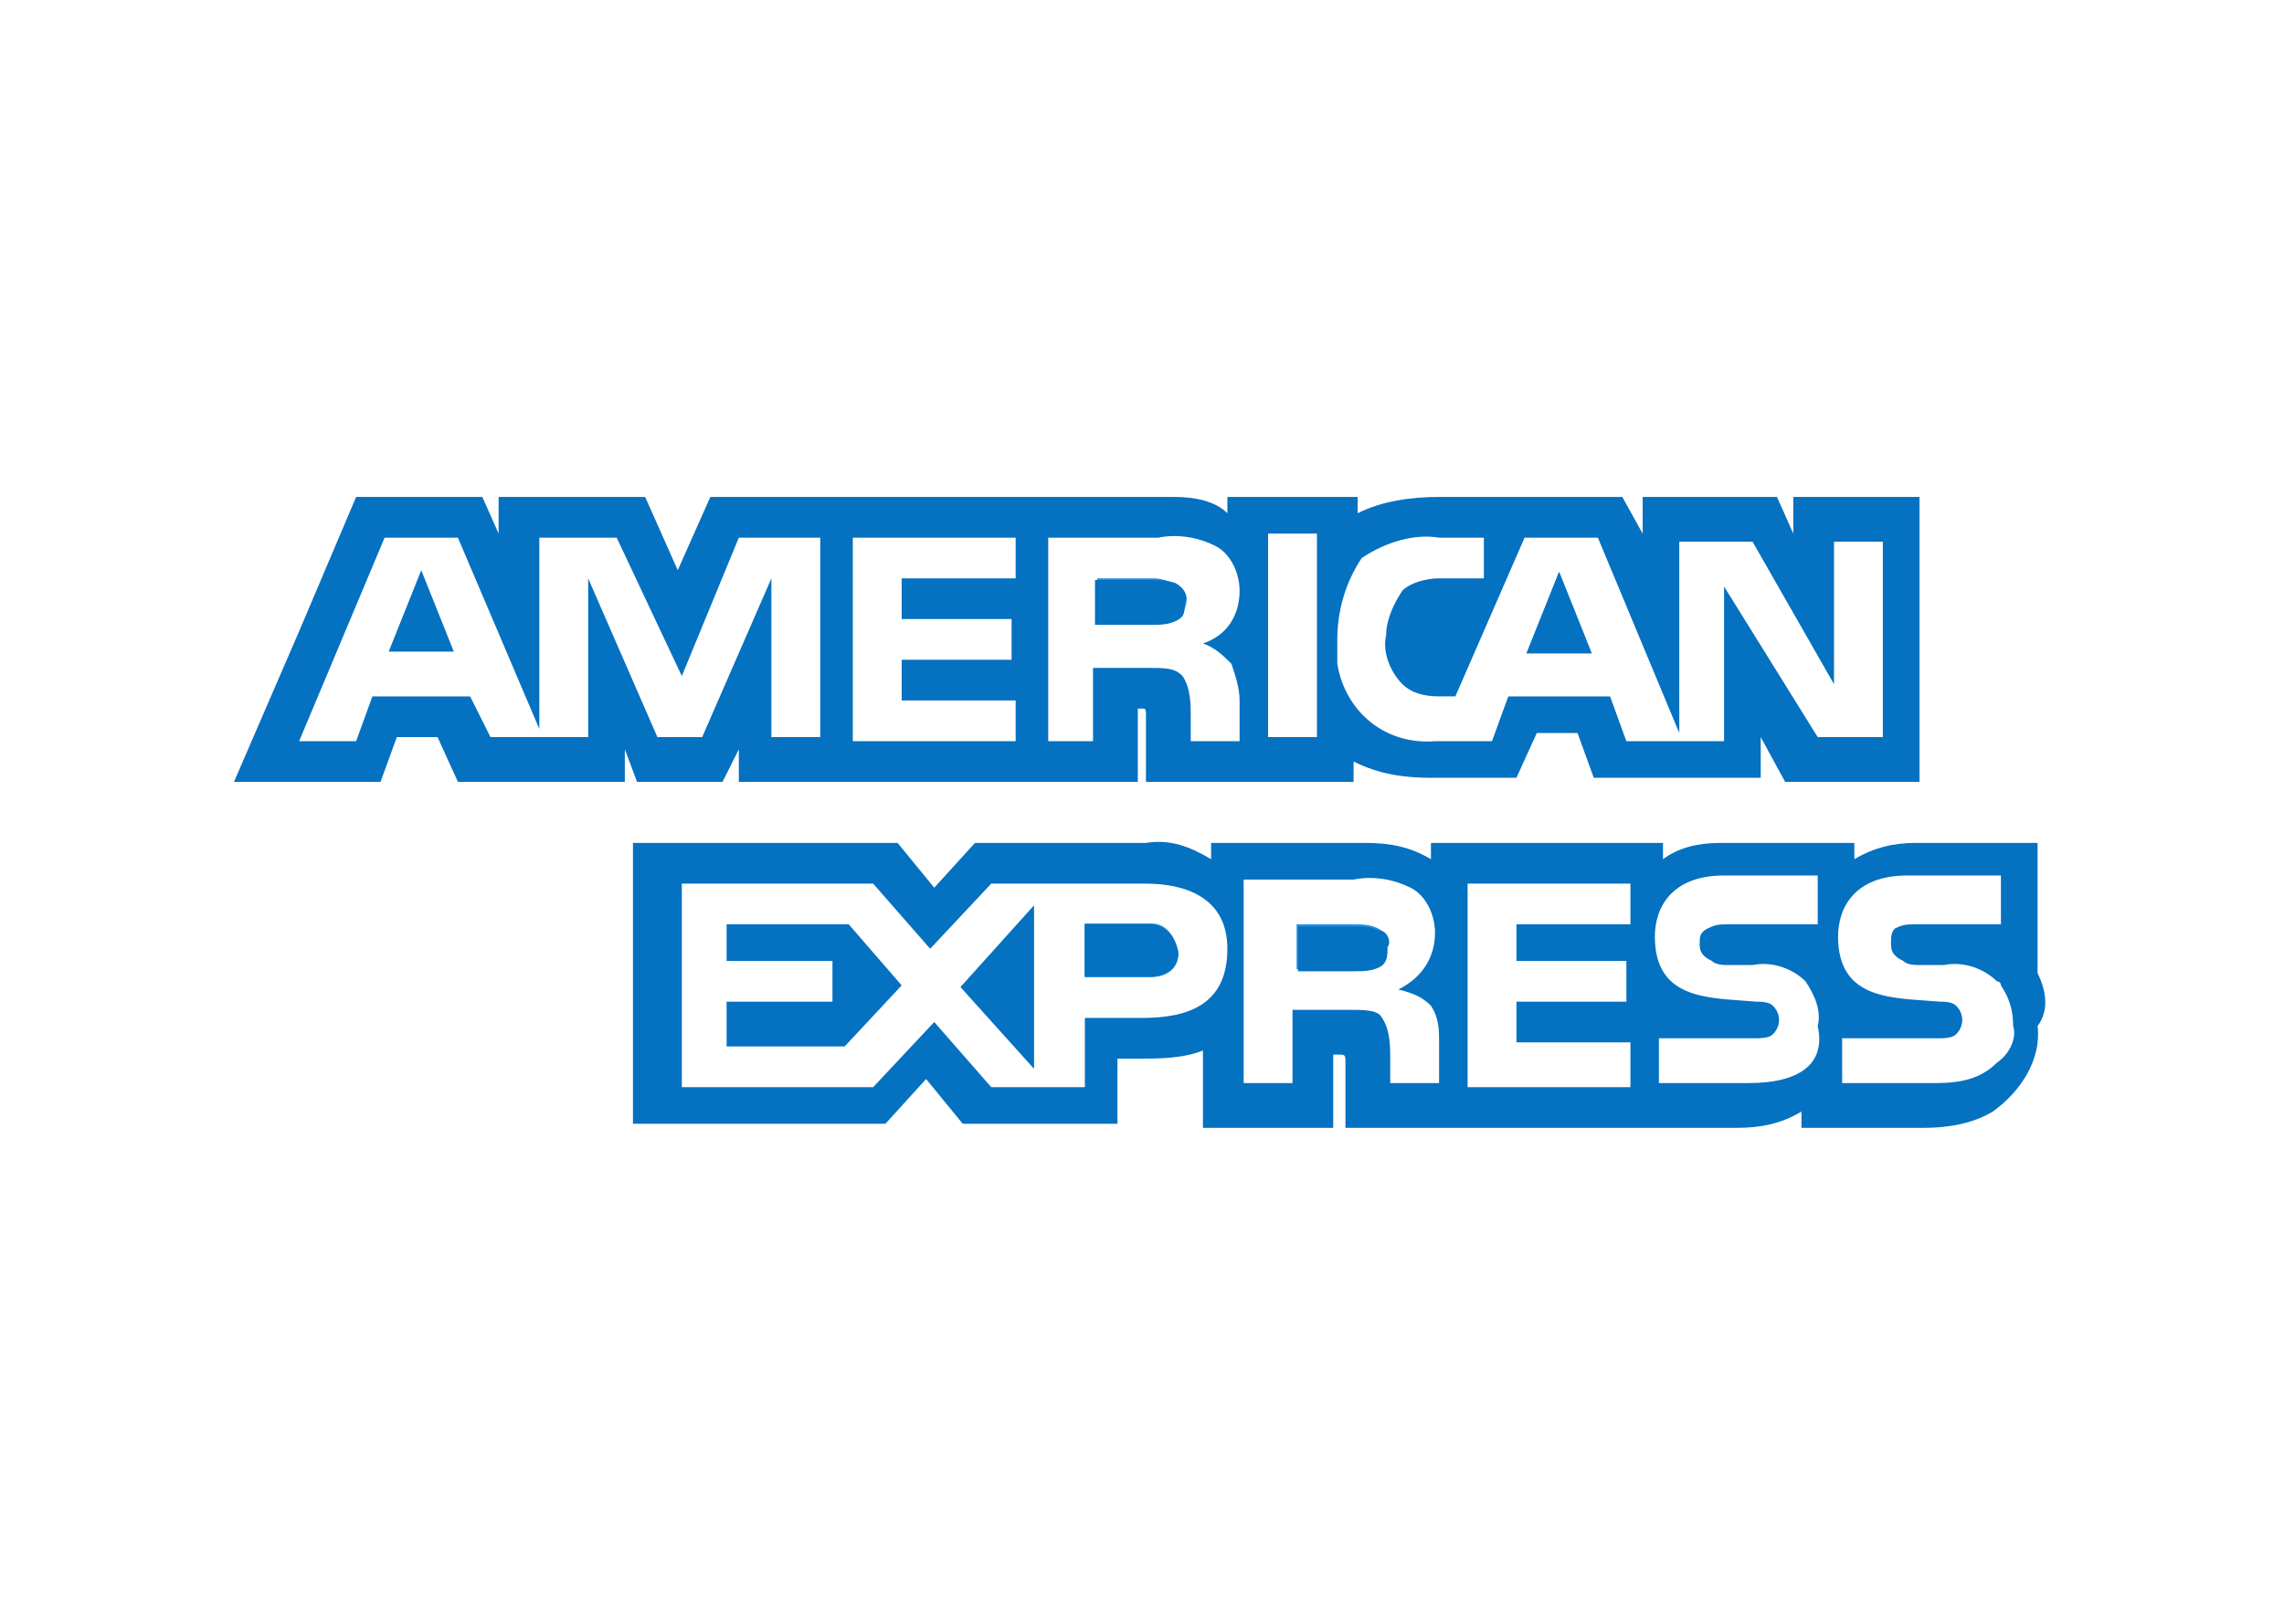
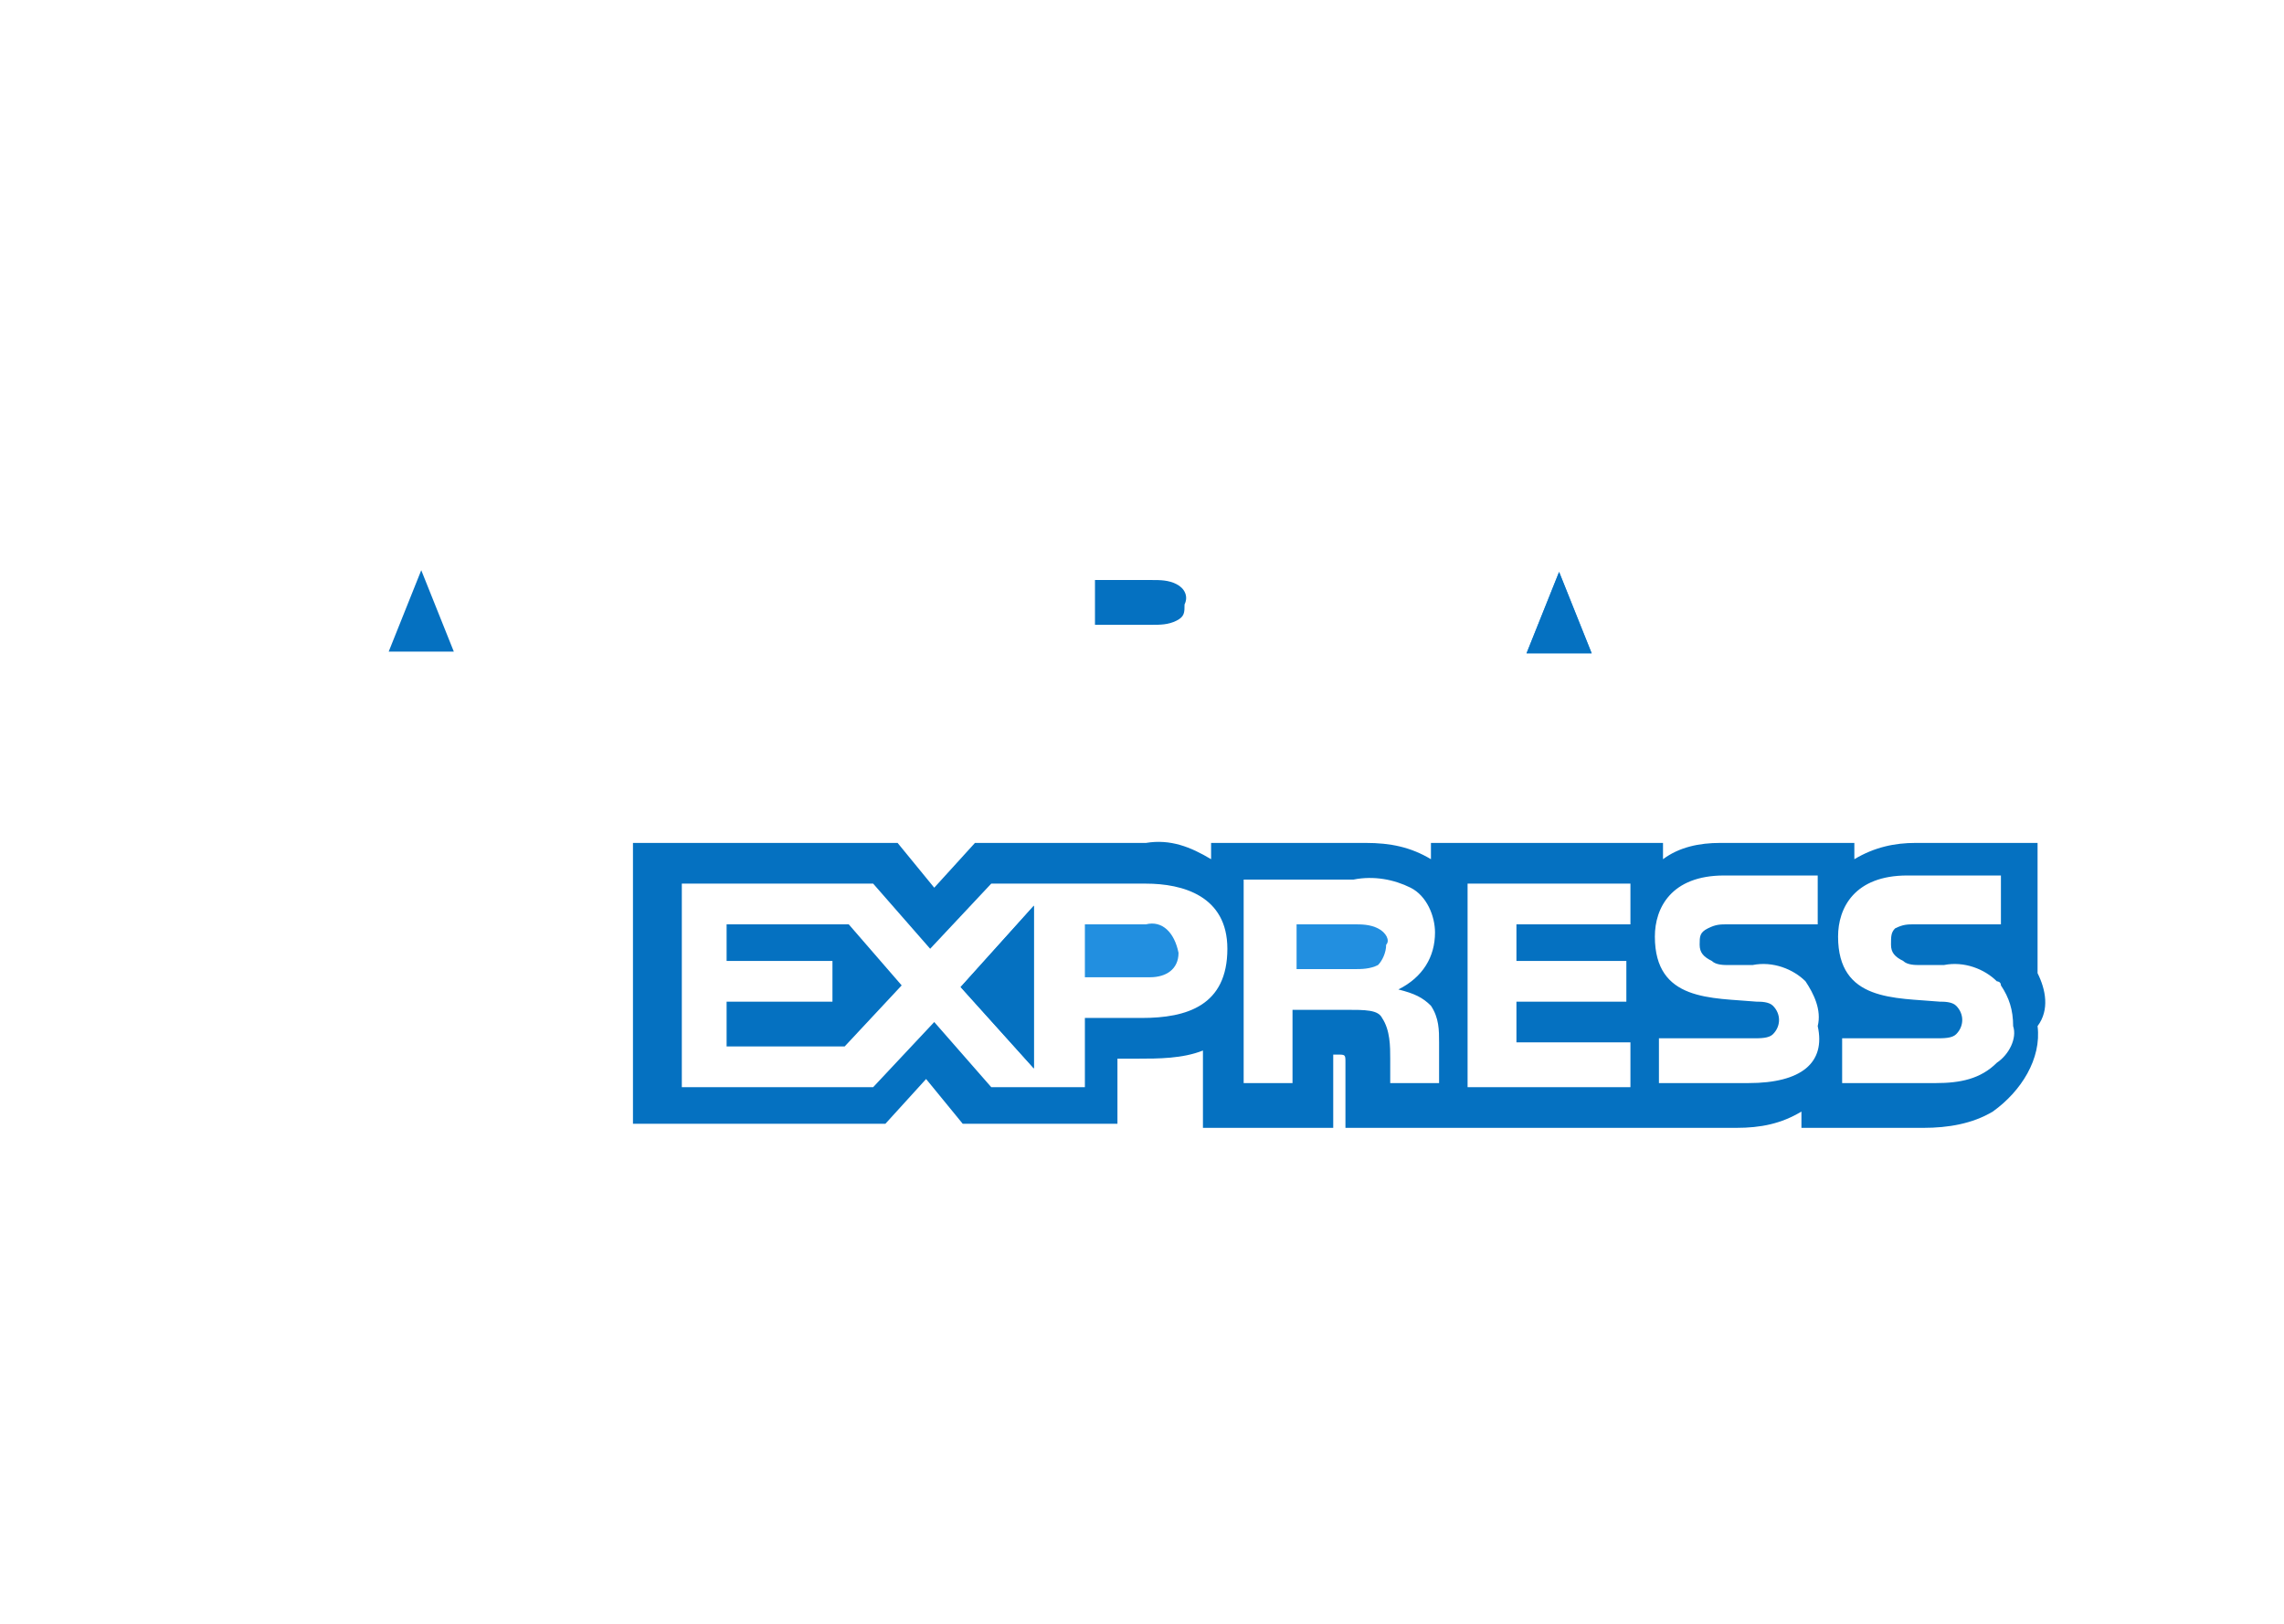
<svg xmlns="http://www.w3.org/2000/svg" version="1.1" id="Layer_1" x="0" y="0" viewBox="0 0 56.1 39.9" xml:space="preserve">
  <style>.st0{fill:#0571c1}.st1{fill:#228fe0}</style>
  <g id="Group_43" transform="translate(-1250.216 -31.898)">
    <g id="Group_42" transform="translate(1255.963 44.107)">
      <path id="Path_40" class="st0" d="M3.8 3.8h1.6l-.8-2z" />
-       <path id="Path_41" class="st1" d="M23.1 2.1c-.1 0-.3-.1-.5-.1h-1.4v1.1h1.4c.2 0 .4 0 .6-.1.1-.1.2-.3.2-.5 0-.1-.1-.3-.3-.4" />
-       <path id="Path_42" class="st0" d="M38.3 0v.9l-.4-.9h-3.3v.9l-.5-.9h-4.5c-.7 0-1.4.1-2 .4V0h-3.2v.4c-.3-.3-.8-.4-1.3-.4H11.7l-.8 1.8-.8-1.8H6.5v.9L6.1 0H3L1.6 3.3 0 7h3.6L4 5.9h1L5.5 7h4.1v-.8l.3.8H12l.4-.8V7h9.8V5.2h.1c.1 0 .1 0 .1.2V7h5.1v-.5c.6.3 1.2.4 1.9.4h2.1l.5-1.1h1l.4 1.1h4.1v-1l.6 1.1h3.3V0zM14.4 5.9h-1.2V2l-1.7 3.9h-1.1L8.7 2v3.9H6.3l-.5-1H3.4L3 6H1.6l2.1-5h1.8l2 4.7V1h1.9L11 4.4 12.4 1h2zM19.2 2h-2.8v1h2.7v1h-2.7v1h2.8v1h-4V1h4zm5.3 2.1c.1.3.2.6.2.9v1h-1.2v-.6c0-.3 0-.7-.2-1-.2-.2-.4-.2-.9-.2h-1.3V6H20V1h2.7c.5-.1 1 0 1.4.2s.6.7.6 1.1c0 .6-.3 1.1-.9 1.3.3.1.5.3.7.5m2.1 1.8h-1.2v-5h1.2zm14 0h-1.7l-2.3-3.7V6h-2.4l-.4-1.1h-2.5L30.9 6h-1.4c-1.2.1-2.2-.7-2.4-1.9v-.6c0-.7.2-1.4.6-2 .6-.4 1.3-.6 1.9-.5h1.1v1h-1.1c-.3 0-.7.1-.9.3-.2.3-.4.7-.4 1.1-.1.4.1.9.4 1.2q.3.3.9.3h.4L31.7 1h1.8l2 4.8V1.1h1.8l2 3.5V1.1h1.2V6z" />
      <g id="Group_38" transform="translate(17.848 1.841)">
        <path id="Path_43" class="st1" d="M13.9 2h1.6l-.8-2z" />
        <path id="Path_44" class="st1" d="M1.8 12.2v-4l-1.8 2z" />
      </g>
      <path id="Path_45" class="st0" d="M12.1 10.5v.9h2.6v1h-2.6v1.1H15l1.4-1.5-1.3-1.5z" />
      <path id="SVGCleanerId_0" class="st1" d="M22.4 10.5h-1.5v1.3h1.6c.4 0 .7-.2.7-.6-.1-.5-.4-.8-.8-.7" />
      <path id="Path_46" class="st0" d="M44.3 11.7V8.5h-3c-.5 0-1 .1-1.5.4v-.4h-3.3c-.5 0-1 .1-1.4.4v-.4h-5.7v.4c-.5-.3-1-.4-1.6-.4H24v.4c-.5-.3-1-.5-1.6-.4h-4.2l-1 1.1-.9-1.1H9.8v6.9H16l1-1.1.9 1.1h3.8v-1.6h.5c.5 0 1.1 0 1.6-.2v1.9H27v-1.8h.1c.2 0 .2 0 .2.2v1.6h9.6c.6 0 1.1-.1 1.6-.4v.4h3c.6 0 1.2-.1 1.7-.4.7-.5 1.2-1.3 1.1-2.1.3-.4.2-.9 0-1.3m-22 1.1h-1.4v1.7h-2.3l-1.4-1.6-1.5 1.6H11v-5h4.7l1.4 1.6 1.5-1.6h3.8c.9 0 2 .3 2 1.6 0 1.4-1 1.7-2.1 1.7m7.1-.3c.2.3.2.6.2.9v1h-1.2v-.6c0-.3 0-.7-.2-1-.1-.2-.4-.2-.9-.2H26v1.8h-1.2v-5h2.7c.5-.1 1 0 1.4.2s.6.7.6 1.1c0 .6-.3 1.1-.9 1.4.4.1.6.2.8.4m4.9-2h-2.8v.9h2.7v1h-2.7v1h2.8v1.1h-4v-5h4zm2.9 3.9H35v-1.1h2.3c.2 0 .4 0 .5-.1.2-.2.2-.5 0-.7-.1-.1-.3-.1-.4-.1-1.1-.1-2.5 0-2.5-1.6 0-.7.4-1.5 1.7-1.5h2.3v1.2h-2.2c-.2 0-.3 0-.5.1s-.2.2-.2.4.1.3.3.4c.1.1.3.1.4.1h.6c.5-.1 1 .1 1.3.4.2.3.4.7.3 1.1.2.9-.4 1.4-1.7 1.4m6.1-.5c-.4.4-.9.5-1.5.5h-2.3v-1.1h2.3c.2 0 .4 0 .5-.1.2-.2.2-.5 0-.7-.1-.1-.3-.1-.4-.1-1.1-.1-2.5 0-2.5-1.6 0-.7.4-1.5 1.7-1.5h2.3v1.2h-2.1c-.2 0-.3 0-.5.1-.1.1-.1.2-.1.4s.1.3.3.4c.1.1.3.1.4.1h.6c.5-.1 1 .1 1.3.4 0 0 .1 0 .1.1.2.3.3.6.3 1 .1.3-.1.7-.4.9" />
      <path id="SVGCleanerId_1" class="st1" d="M28.1 10.6c-.2-.1-.4-.1-.6-.1h-1.4v1.1h1.4c.2 0 .4 0 .6-.1.1-.1.2-.3.2-.5.1-.1 0-.3-.2-.4" />
      <g id="Group_39" transform="translate(17.848 1.841)">
        <path id="Path_47" class="st0" d="M5.3.3C5.1.2 4.9.2 4.7.2H3.3v1.1h1.4c.2 0 .4 0 .6-.1s.2-.2.2-.4c.1-.2 0-.4-.2-.5" />
        <path id="Path_48" class="st0" d="M13.9 2h1.6l-.8-2z" />
        <path id="Path_49" class="st0" d="M1.8 12.2v-4l-1.8 2z" />
      </g>
      <g id="Group_40" transform="translate(20.894 10.483)">
-         <path id="SVGCleanerId_0-2" class="st0" d="M1.5 0H0v1.3h1.6c.4 0 .7-.2.7-.6-.1-.5-.4-.7-.8-.7" />
-       </g>
+         </g>
      <g id="Group_41" transform="translate(26.135 10.553)">
-         <path id="SVGCleanerId_1-2" class="st0" d="M2 .1C1.8 0 1.6 0 1.4 0H0v1.1h1.4c.2 0 .4 0 .6-.1s.2-.3.2-.5c.1-.1 0-.4-.2-.4" />
-       </g>
+         </g>
    </g>
  </g>
</svg>